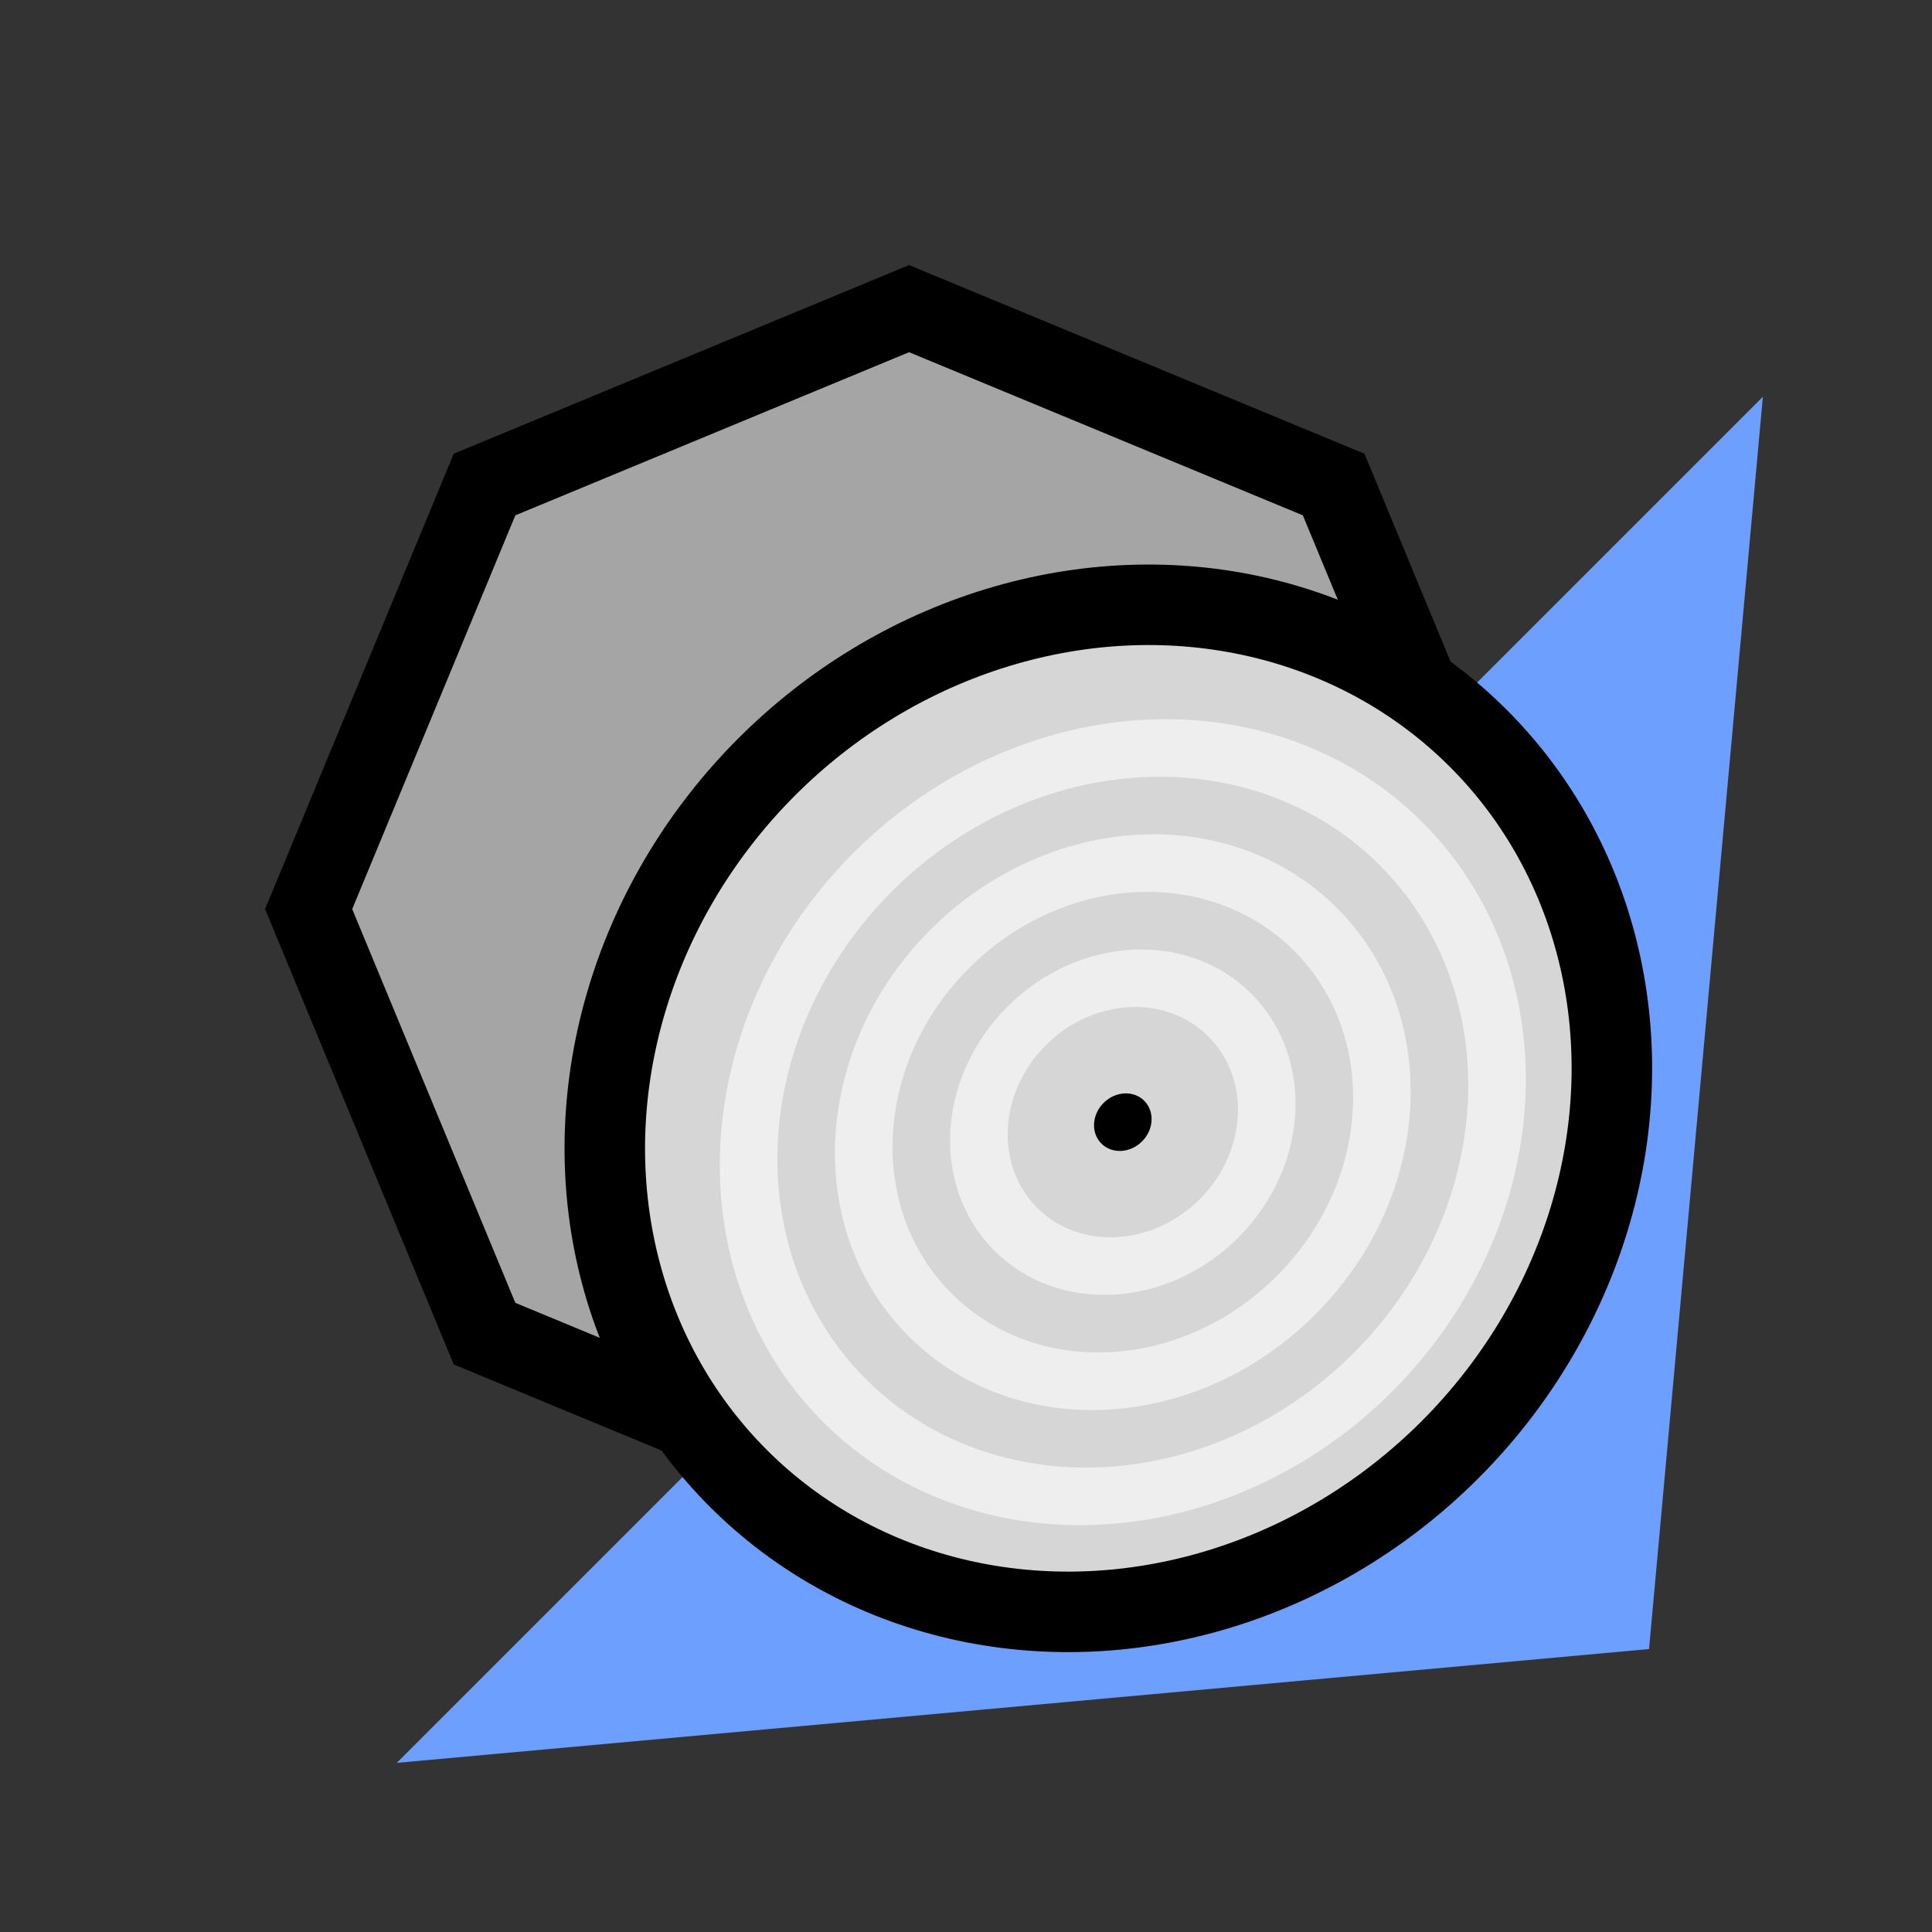
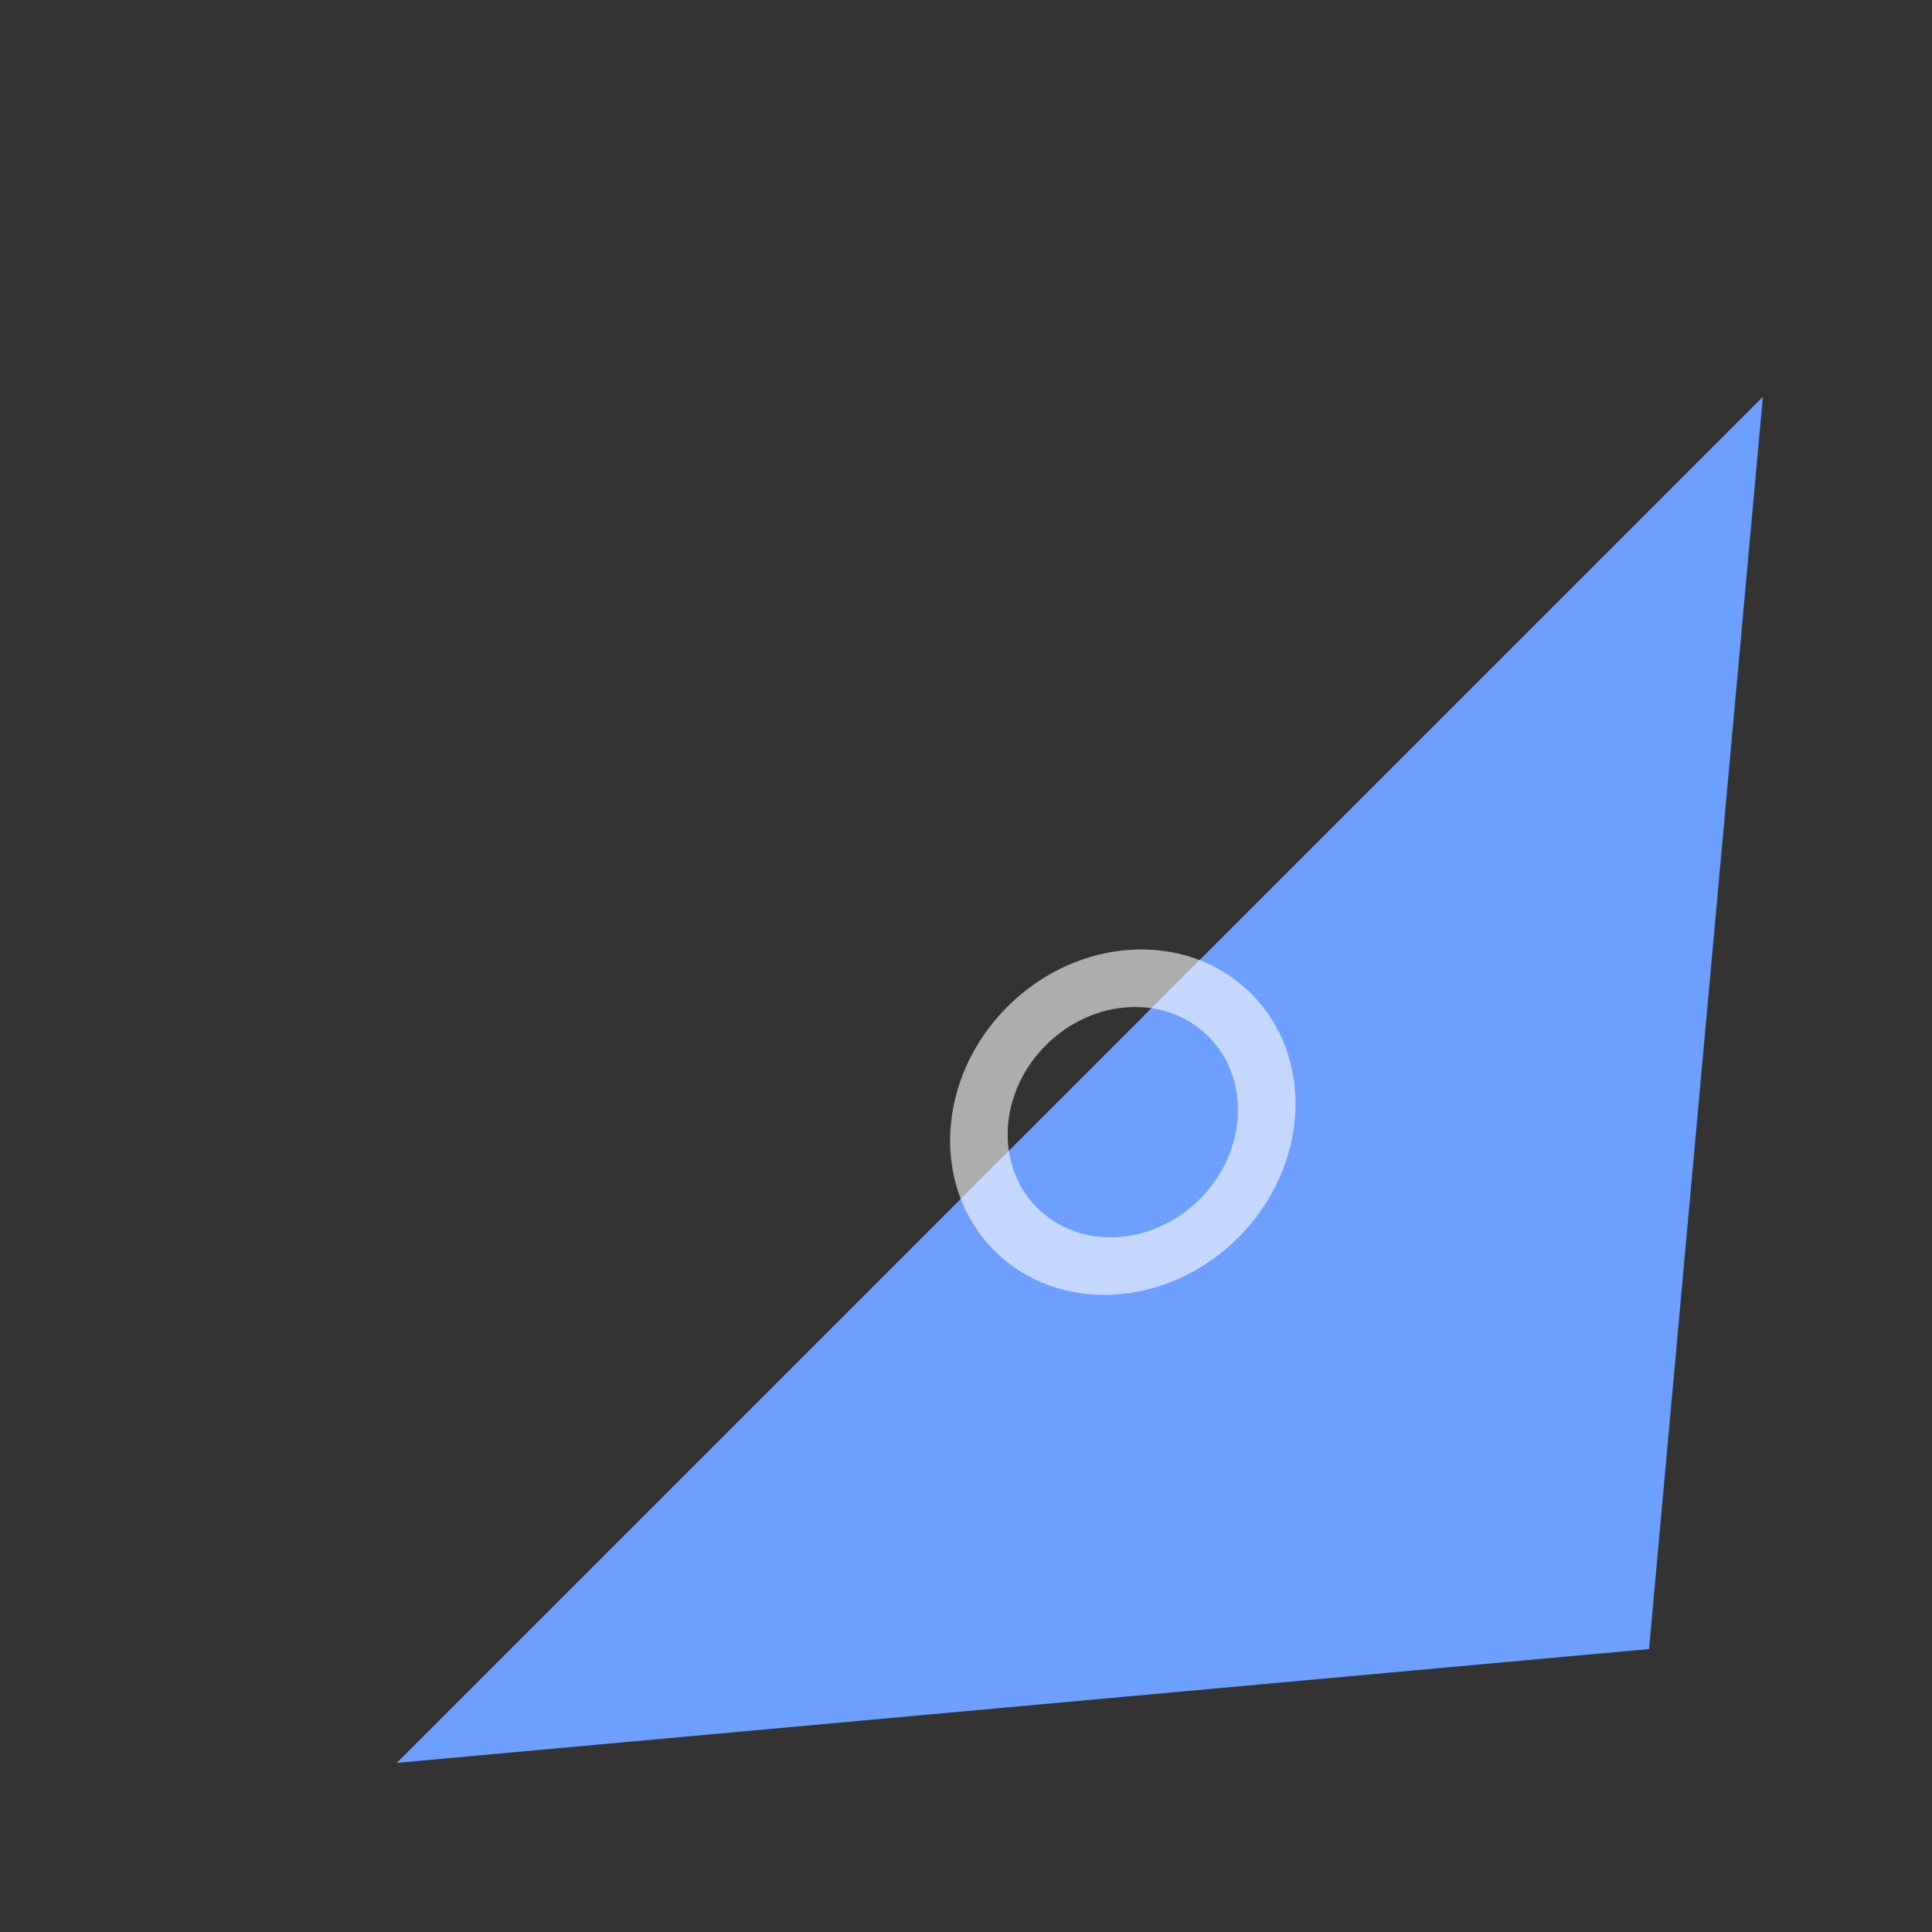
<svg xmlns="http://www.w3.org/2000/svg" width="24" height="24" viewBox="0 0 24 24" version="1.1" id="svg8">
  <rect x="0" y="0" width="24" height="24" fill="#333333" stroke="none" />
  <defs id="defs1" />
  <path id="path3919" d="M 20.485,20.485 4.929,21.899 21.899,4.929 Z" fill="#6c9fff" fill-opacity="1" stroke="none" stroke-width="1px" stroke-linecap="butt" stroke-linejoin="miter" stroke-opacity="1" />
-   <path style="display:inline;fill:#a5a5a5;stroke:#000000;stroke-width:1" id="path1" d="M 6.019,16.567 3.834,11.293 6.019,6.019 11.293,3.834 16.567,6.019 l 2.185,5.274 -2.185,5.274 -5.274,2.185 z" />
-   <ellipse ry="6" rx="6.5" cy="-19.471" cx="0" id="circle3825" opacity="1" fill="#d6d6d6" fill-opacity="1" stroke="#000000" stroke-width="1" stroke-miterlimit="4" stroke-dasharray="none" stroke-opacity="1" transform="rotate(135)" />
  <g transform="matrix(-0.532,0.532,-0.478,-0.478,26.068,13.292)" id="g853">
-     <circle cy="12" cx="12" id="circle3827" opacity="1" fill="none" fill-opacity="1" stroke="#ffffff" stroke-width="1" stroke-miterlimit="4" stroke-dasharray="none" stroke-opacity="0.596" r="6.5" />
-     <circle opacity="1" fill="none" fill-opacity="1" stroke="#ffffff" stroke-width="1" stroke-miterlimit="4" stroke-dasharray="none" stroke-opacity="0.596" id="circle3829" cx="12" cy="12" r="4.5" />
    <circle cy="12" cx="12" id="circle3831" opacity="1" fill="none" fill-opacity="1" stroke="#ffffff" stroke-width="1" stroke-miterlimit="4" stroke-dasharray="none" stroke-opacity="0.596" r="2.5" />
-     <circle opacity="1" fill="#000000" fill-opacity="1" stroke="none" stroke-width="1" stroke-miterlimit="4" stroke-dasharray="none" stroke-opacity="1" id="circle3833" cx="12" cy="12" r="0.5" />
  </g>
</svg>